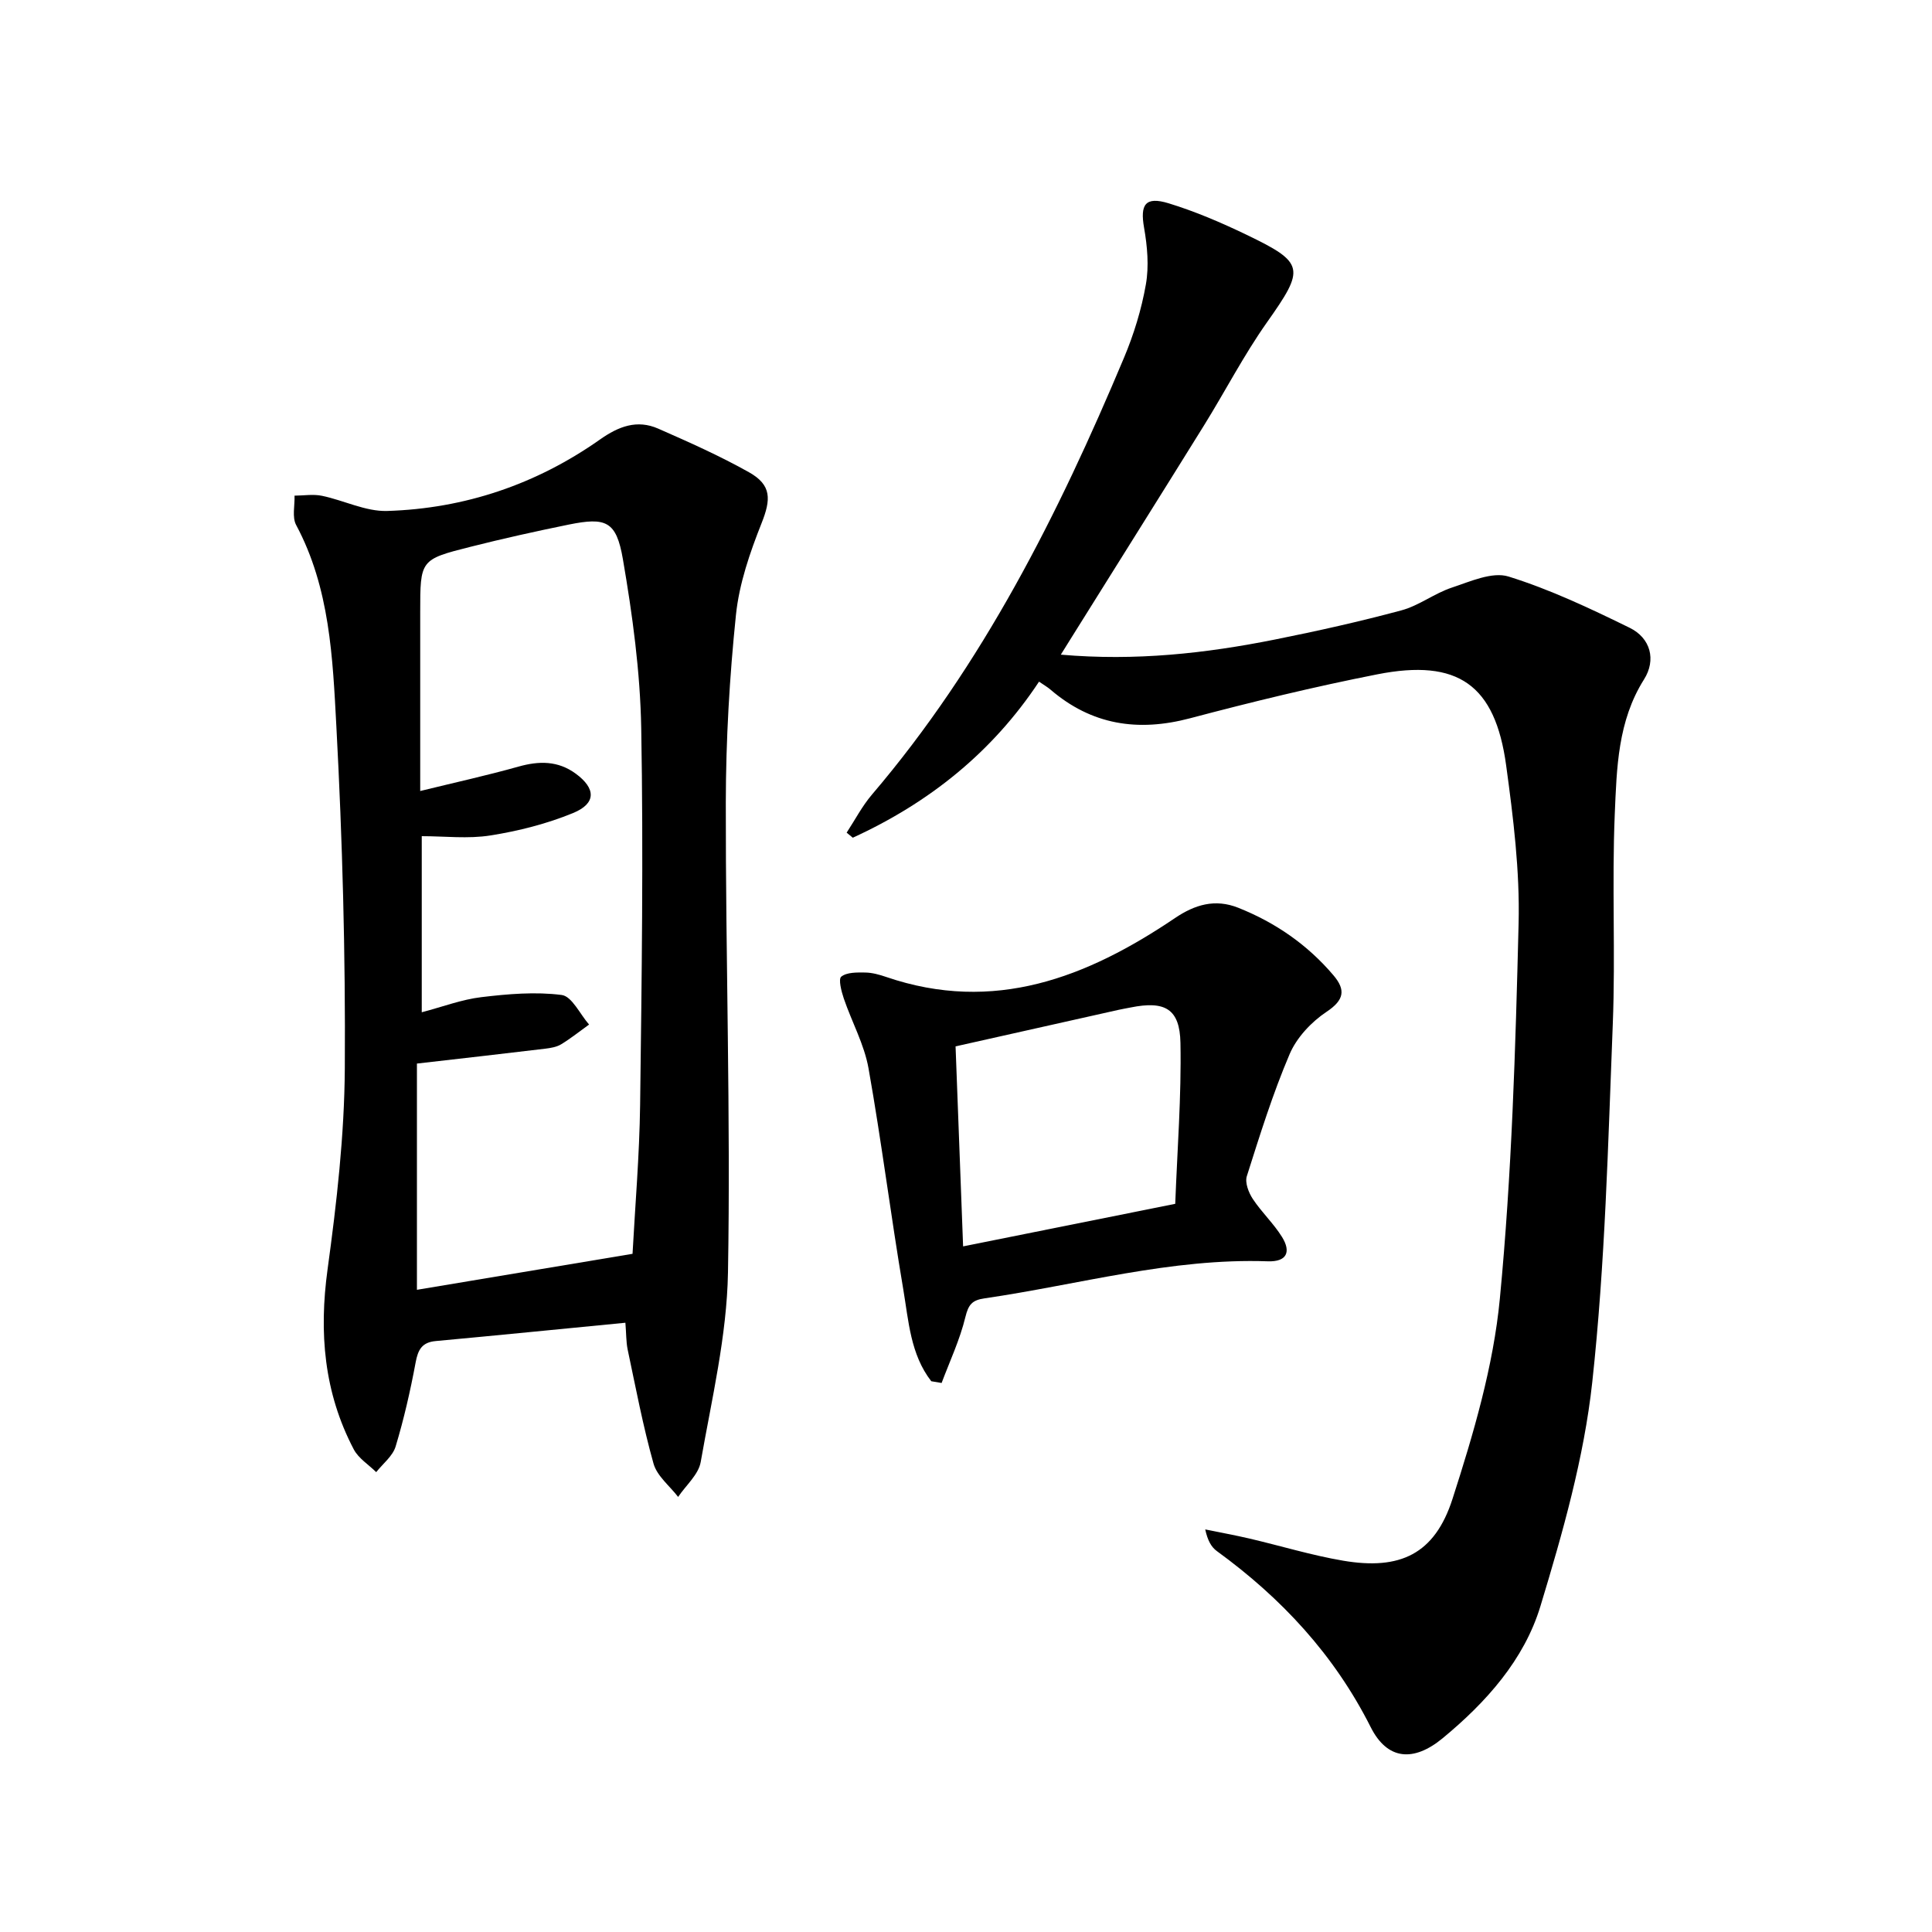
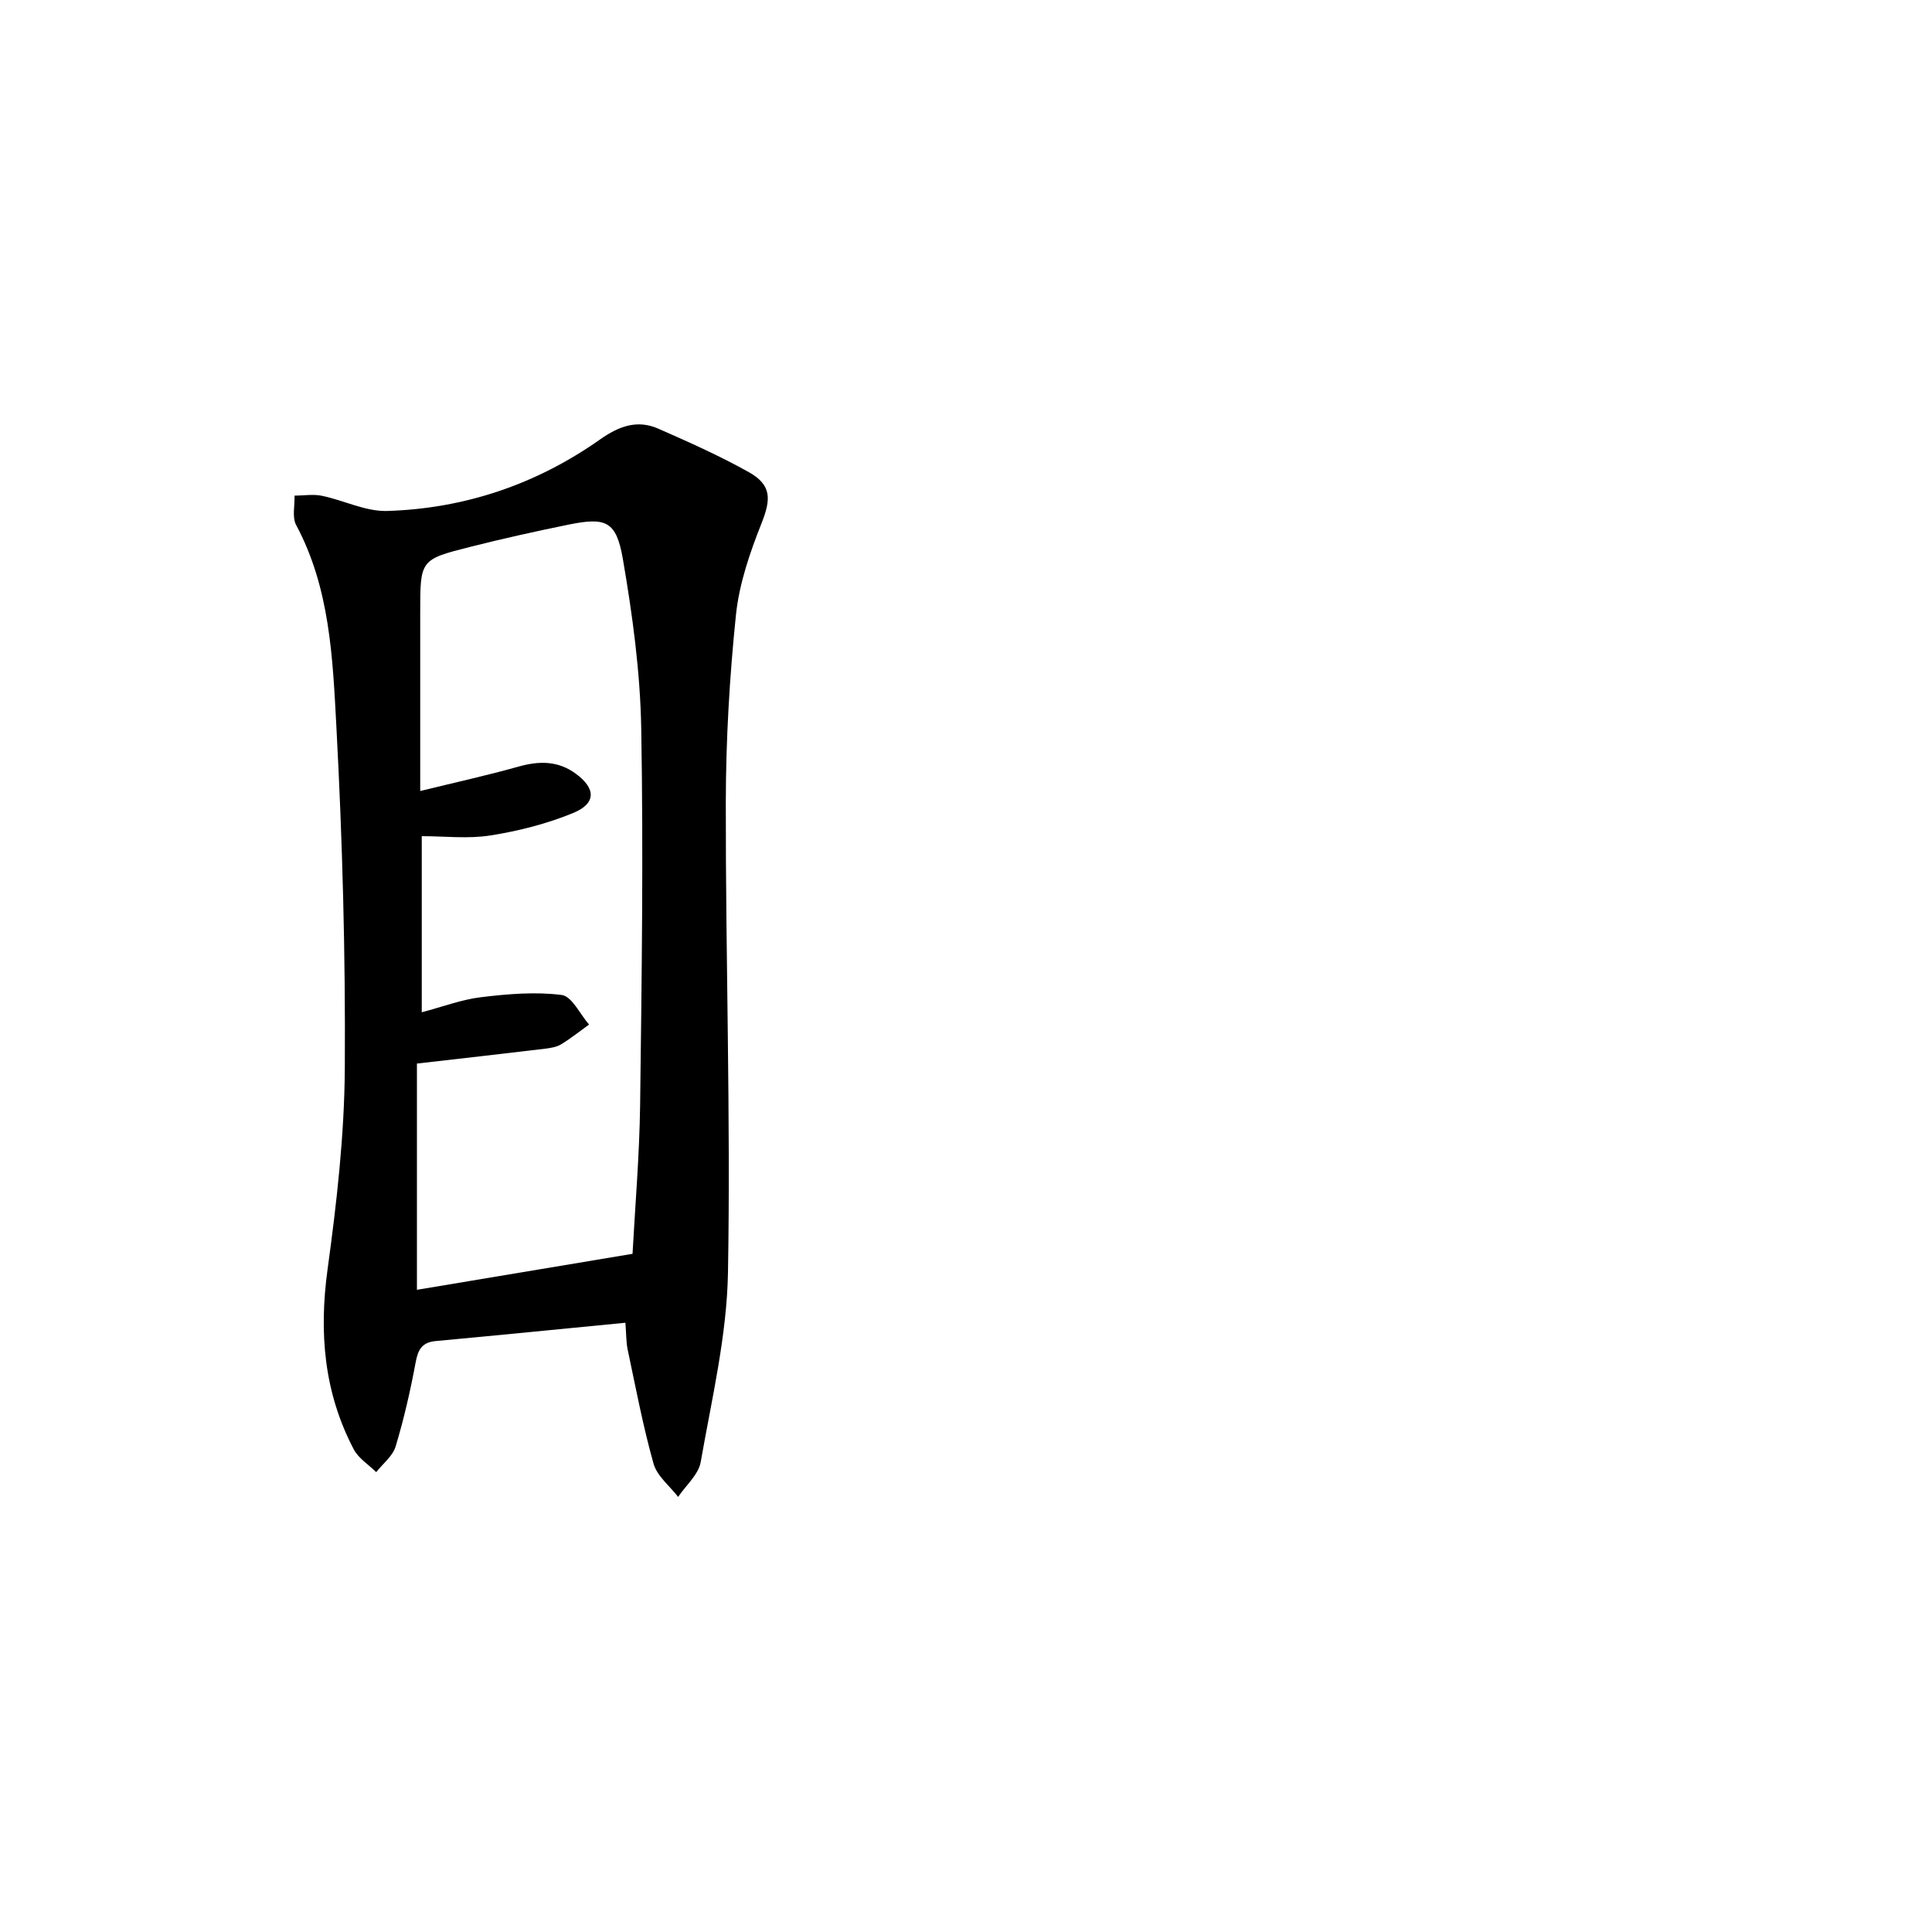
<svg xmlns="http://www.w3.org/2000/svg" enable-background="new 0 0 400 400" viewBox="0 0 400 400">
-   <path d="m219.63 135.54c15.53 1.35 30.01-.27 44.37-3.14 8.78-1.76 17.53-3.71 26.17-6.04 3.63-.98 6.81-3.51 10.41-4.7 3.81-1.26 8.36-3.34 11.73-2.3 8.63 2.68 16.93 6.62 25.08 10.61 4.37 2.14 5.53 6.66 2.99 10.69-5.46 8.65-5.65 18.37-6.06 27.89-.61 14.47.16 29-.41 43.47-.98 24.74-1.57 49.57-4.25 74.15-1.71 15.68-6.13 31.2-10.73 46.37-3.37 11.12-11.25 19.91-20.23 27.33-6.03 4.98-11.47 4.55-14.91-2.28-7.55-14.99-18.47-26.72-31.86-36.46-1.14-.83-1.9-2.17-2.4-4.48 3.07.63 6.15 1.19 9.2 1.9 6.45 1.51 12.82 3.46 19.33 4.57 11.8 2.01 18.97-1.33 22.66-12.77 4.35-13.51 8.47-27.46 9.81-41.5 2.47-25.77 3.24-51.74 3.88-77.65.27-10.89-1.1-21.91-2.58-32.75-2.28-16.69-9.97-22.12-26.66-18.84-13.02 2.56-25.94 5.7-38.78 9.1-10.8 2.86-20.38 1.39-28.92-5.95-.62-.53-1.34-.94-2.35-1.63-9.7 14.67-22.83 25.11-38.56 32.31-.42-.35-.85-.7-1.27-1.05 1.73-2.64 3.21-5.5 5.24-7.88 22.96-26.92 38.59-58.07 52.16-90.39 2.05-4.87 3.64-10.04 4.55-15.23.67-3.78.3-7.9-.37-11.73-.85-4.81.24-6.54 5.05-5.08 5.53 1.69 10.91 4 16.13 6.51 12.16 5.85 12.14 6.99 4.24 18.18-4.78 6.77-8.61 14.21-12.99 21.27-9.11 14.67-18.3 29.29-27.45 43.94-.61.99-1.21 1.95-2.22 3.56z" />
  <path d="m129.48 273.86c-13.51 1.31-26.38 2.6-39.26 3.79-2.86.26-3.68 1.79-4.17 4.44-1.09 5.86-2.42 11.69-4.14 17.39-.6 1.99-2.64 3.56-4.02 5.31-1.58-1.56-3.67-2.85-4.65-4.72-6.17-11.75-7.22-24.15-5.42-37.27 1.89-13.79 3.48-27.73 3.57-41.62.15-23.6-.49-47.24-1.75-70.81-.76-14.16-1.33-28.6-8.33-41.68-.86-1.62-.26-4.02-.33-6.07 1.9-.01 3.86-.35 5.68.03 4.53.94 9.03 3.27 13.48 3.14 16.08-.49 30.92-5.52 44.1-14.81 3.87-2.73 7.67-4.15 12.03-2.24 6.37 2.8 12.76 5.64 18.81 9.04 4.72 2.66 4.54 5.63 2.6 10.53-2.42 6.09-4.64 12.53-5.31 19-1.33 12.87-2.08 25.86-2.1 38.8-.05 32.45 1.02 64.91.45 97.35-.23 13.12-3.37 26.23-5.65 39.25-.46 2.6-3.06 4.81-4.67 7.21-1.75-2.28-4.36-4.31-5.09-6.88-2.19-7.78-3.69-15.76-5.37-23.68-.32-1.58-.27-3.25-.46-5.5zm-43.16-53.66v46.84c14.34-2.39 29.17-4.87 44.64-7.45.52-9.73 1.43-20.3 1.57-30.87.33-25.97.69-51.95.23-77.92-.21-11.71-1.81-23.48-3.8-35.05-1.36-7.89-3.51-8.7-11.21-7.14-6.82 1.39-13.63 2.9-20.38 4.61-10.39 2.62-10.37 2.71-10.37 13.58v36.97c7.27-1.78 13.86-3.23 20.34-5.05 4.26-1.2 8.17-1.24 11.85 1.45 4.19 3.07 4.29 6.17-.54 8.16-5.43 2.23-11.29 3.72-17.11 4.64-4.64.74-9.49.15-14.22.15v36.46c4.34-1.14 8.28-2.65 12.34-3.13 5.51-.66 11.19-1.15 16.63-.45 2.12.27 3.79 3.98 5.67 6.12-1.91 1.37-3.76 2.86-5.76 4.08-.95.58-2.19.78-3.32.92-8.39 1.01-16.79 1.96-26.56 3.08z" />
-   <path d="m192.81 285.97c-4.32-5.56-4.69-12.49-5.8-19.04-2.58-15.21-4.49-30.54-7.19-45.73-.88-4.97-3.47-9.62-5.12-14.47-.5-1.48-1.16-4.03-.52-4.53 1.16-.92 3.24-.87 4.94-.85 1.46.02 2.96.44 4.36.92 22.32 7.63 41.56.12 59.78-12.19 4.11-2.78 8.29-4.05 13.1-2.14 7.71 3.07 14.35 7.66 19.72 13.99 2.56 3.02 2.24 5.11-1.44 7.56-3.14 2.09-6.17 5.32-7.63 8.74-3.5 8.2-6.17 16.78-8.87 25.29-.42 1.33.37 3.4 1.24 4.71 1.82 2.76 4.32 5.08 6.06 7.89 1.87 3.03 1.04 5.16-2.96 5.02-19.98-.7-39.13 4.83-58.64 7.67-2.58.37-3.34 1.29-3.97 3.88-1.13 4.67-3.22 9.11-4.92 13.64-.72-.12-1.43-.24-2.14-.36zm50.51-36.73c.42-11.16 1.29-22.24 1.08-33.3-.13-7.12-3.24-8.78-10.33-7.35-.81.16-1.63.3-2.45.48-11.28 2.52-22.55 5.05-33.78 7.57.53 14.09 1.03 27.52 1.56 41.41 14.53-2.91 28.8-5.77 43.92-8.81z" />
</svg>